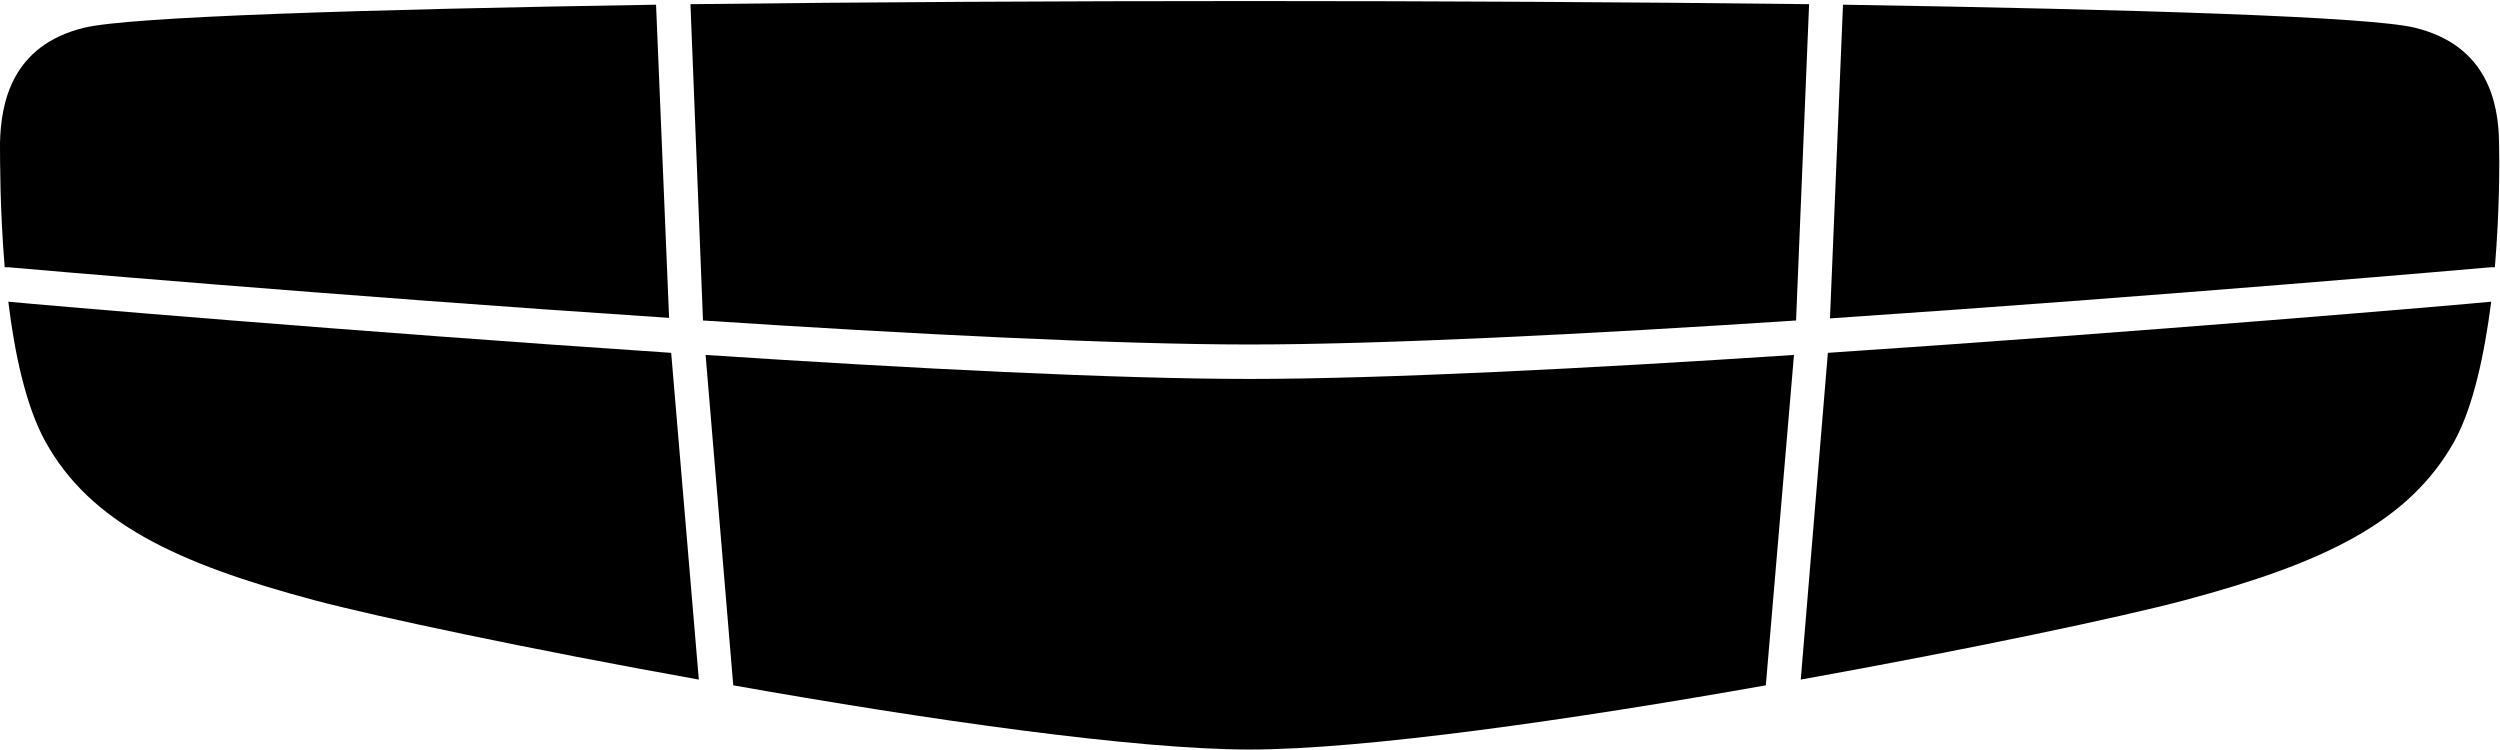
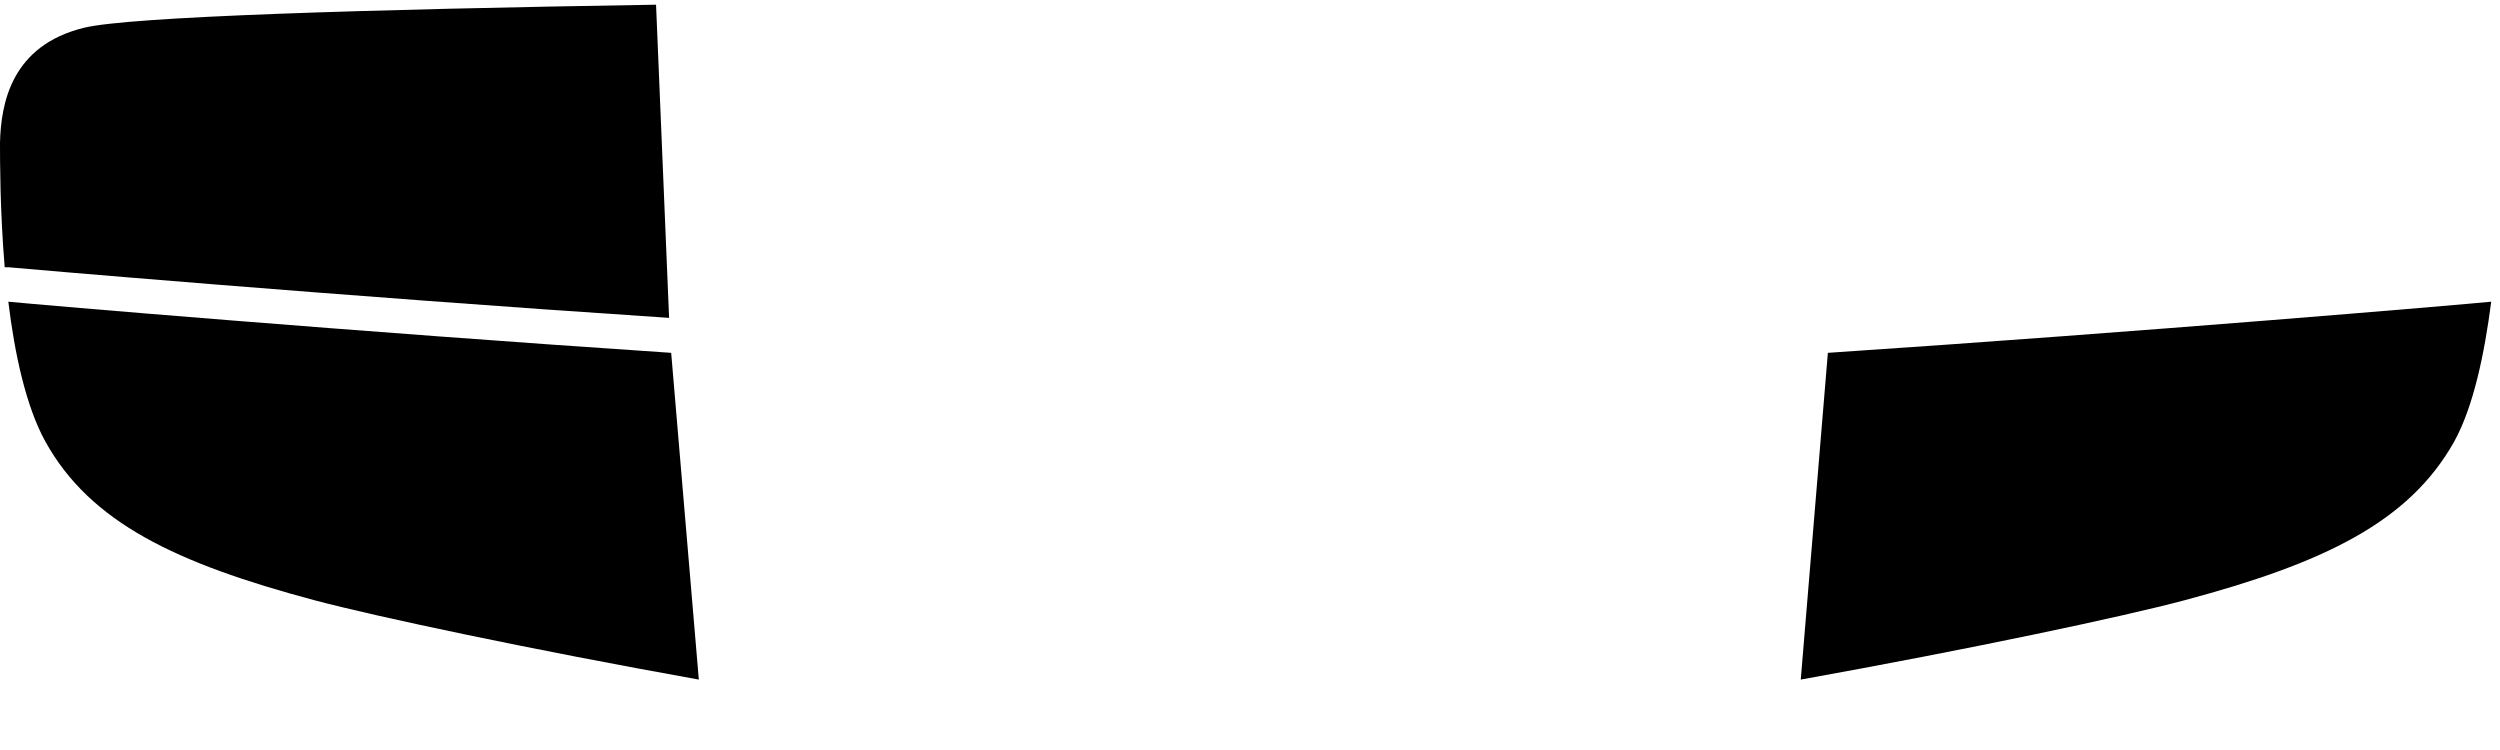
<svg xmlns="http://www.w3.org/2000/svg" version="1.2" viewBox="0 0 1550 465" width="1550" height="465">
  <title>0175</title>
  <style>
		.s0 { fill: #000000 } 
	</style>
-   <path class="s0" d="m435.85 198.7c128.04 8.41 256.41 14.88 338.86 14.88 82.77 0 210.81-6.47 338.85-14.88l8.08-196.11c-108.96-1.3-229.89-1.94-346.93-1.94-117.05 0-237.98 0.64-346.62 1.94z" />
  <path class="s0" d="m5.17 165.69c3.24 0.32 203.38 17.8 409.67 31.39l-8.09-194.17c-182.03 2.92-326.24 7.45-354.37 14.24-45.59 11-51.73 47.25-52.38 71.2 0 11.32 0 42.39 2.91 77.34z" />
-   <path class="s0" d="m1134.58 197.4c206.61-13.91 406.43-31.39 409.66-31.71h2.59c2.91-34.95 2.91-66.02 2.58-77.34-0.32-23.95-6.79-60.2-52.38-71.2-27.8-6.79-172.33-11.32-354.37-14.24z" />
  <path class="s0" d="m1133.28 218.76l-16.81 202.58c104.44-18.77 199.17-38.83 237.97-49.19 86.01-22.97 139.04-48.22 167.17-98.38 11.96-21.68 18.75-54.36 22.95-86.72-19.72 1.94-212.75 18.44-411.28 31.71z" />
-   <path class="s0" d="m1112.27 220.06c-127.72 8.41-255.11 14.88-337.56 14.88-82.45 0-209.85-6.47-337.24-14.88l17.14 204.84c120.28 21.36 249.29 39.81 320.1 39.81 70.81 0 199.82-18.45 320.1-39.81z" />
  <path class="s0" d="m416.13 218.76c-198.53-13.27-391.56-29.77-410.96-31.71 3.88 32.36 11 65.04 22.96 86.72 27.81 50.16 80.83 75.41 166.84 98.38 39.12 10.36 133.54 30.42 238.3 49.19z" />
</svg>